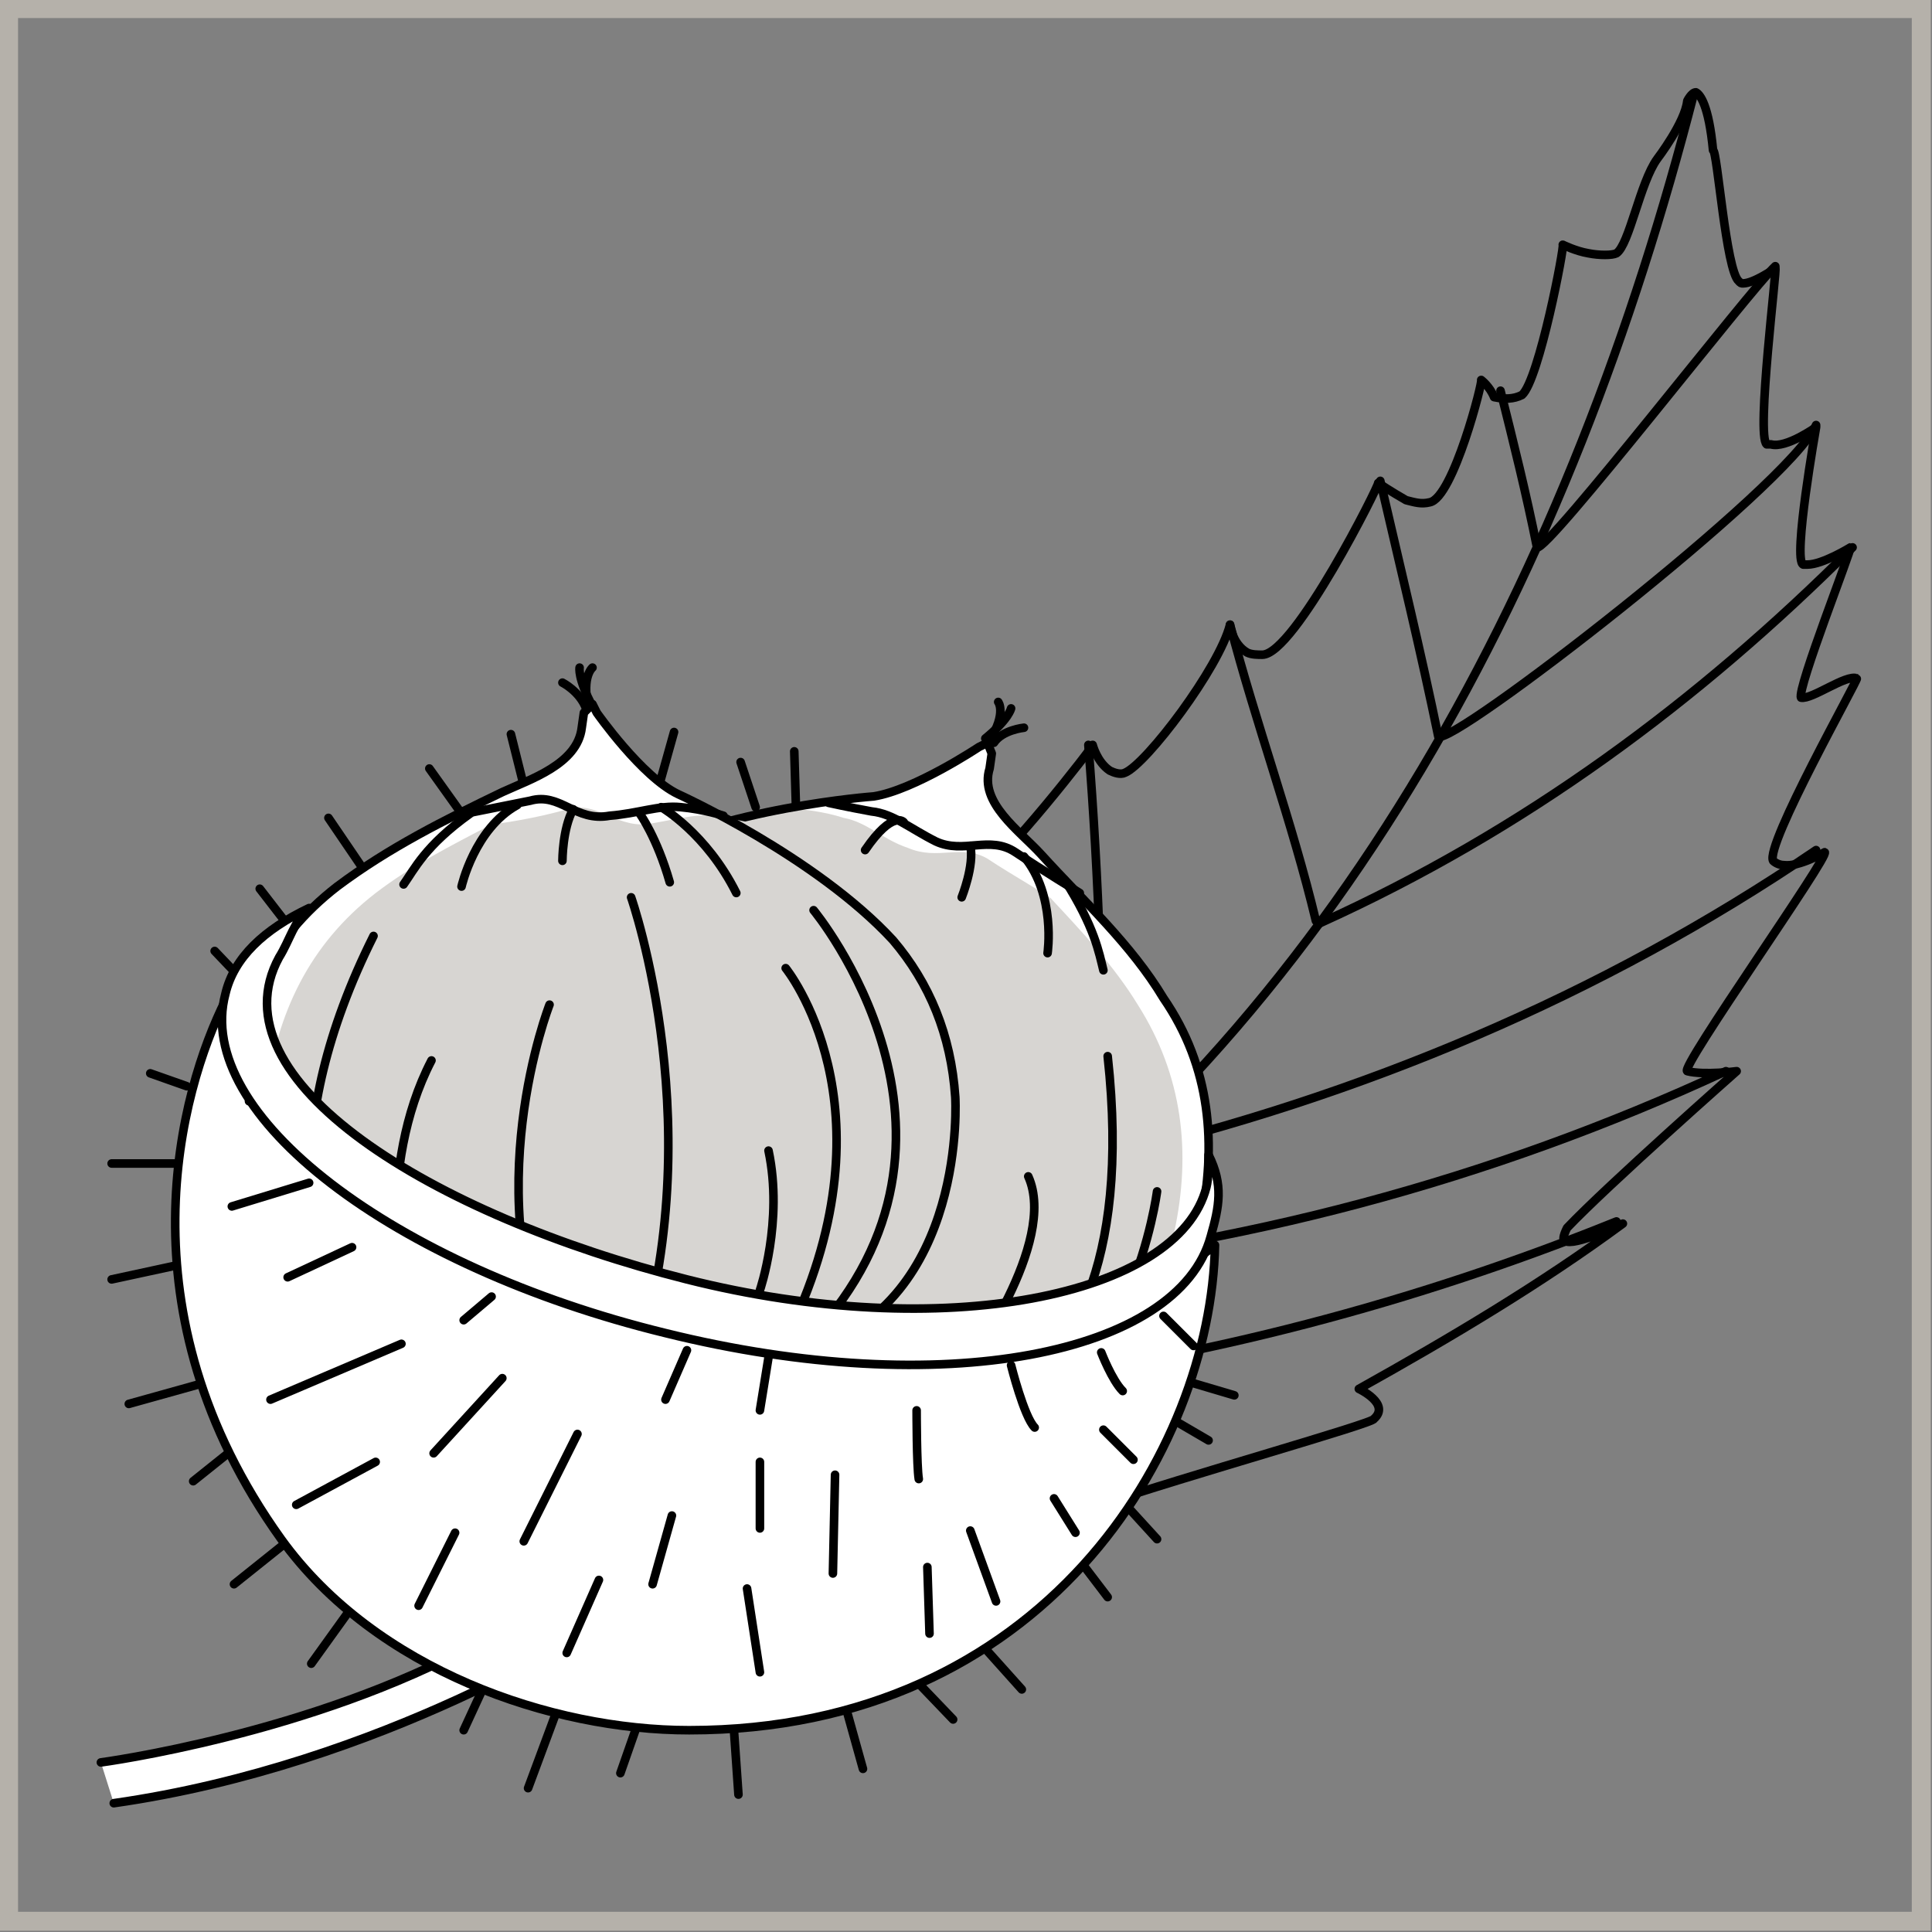
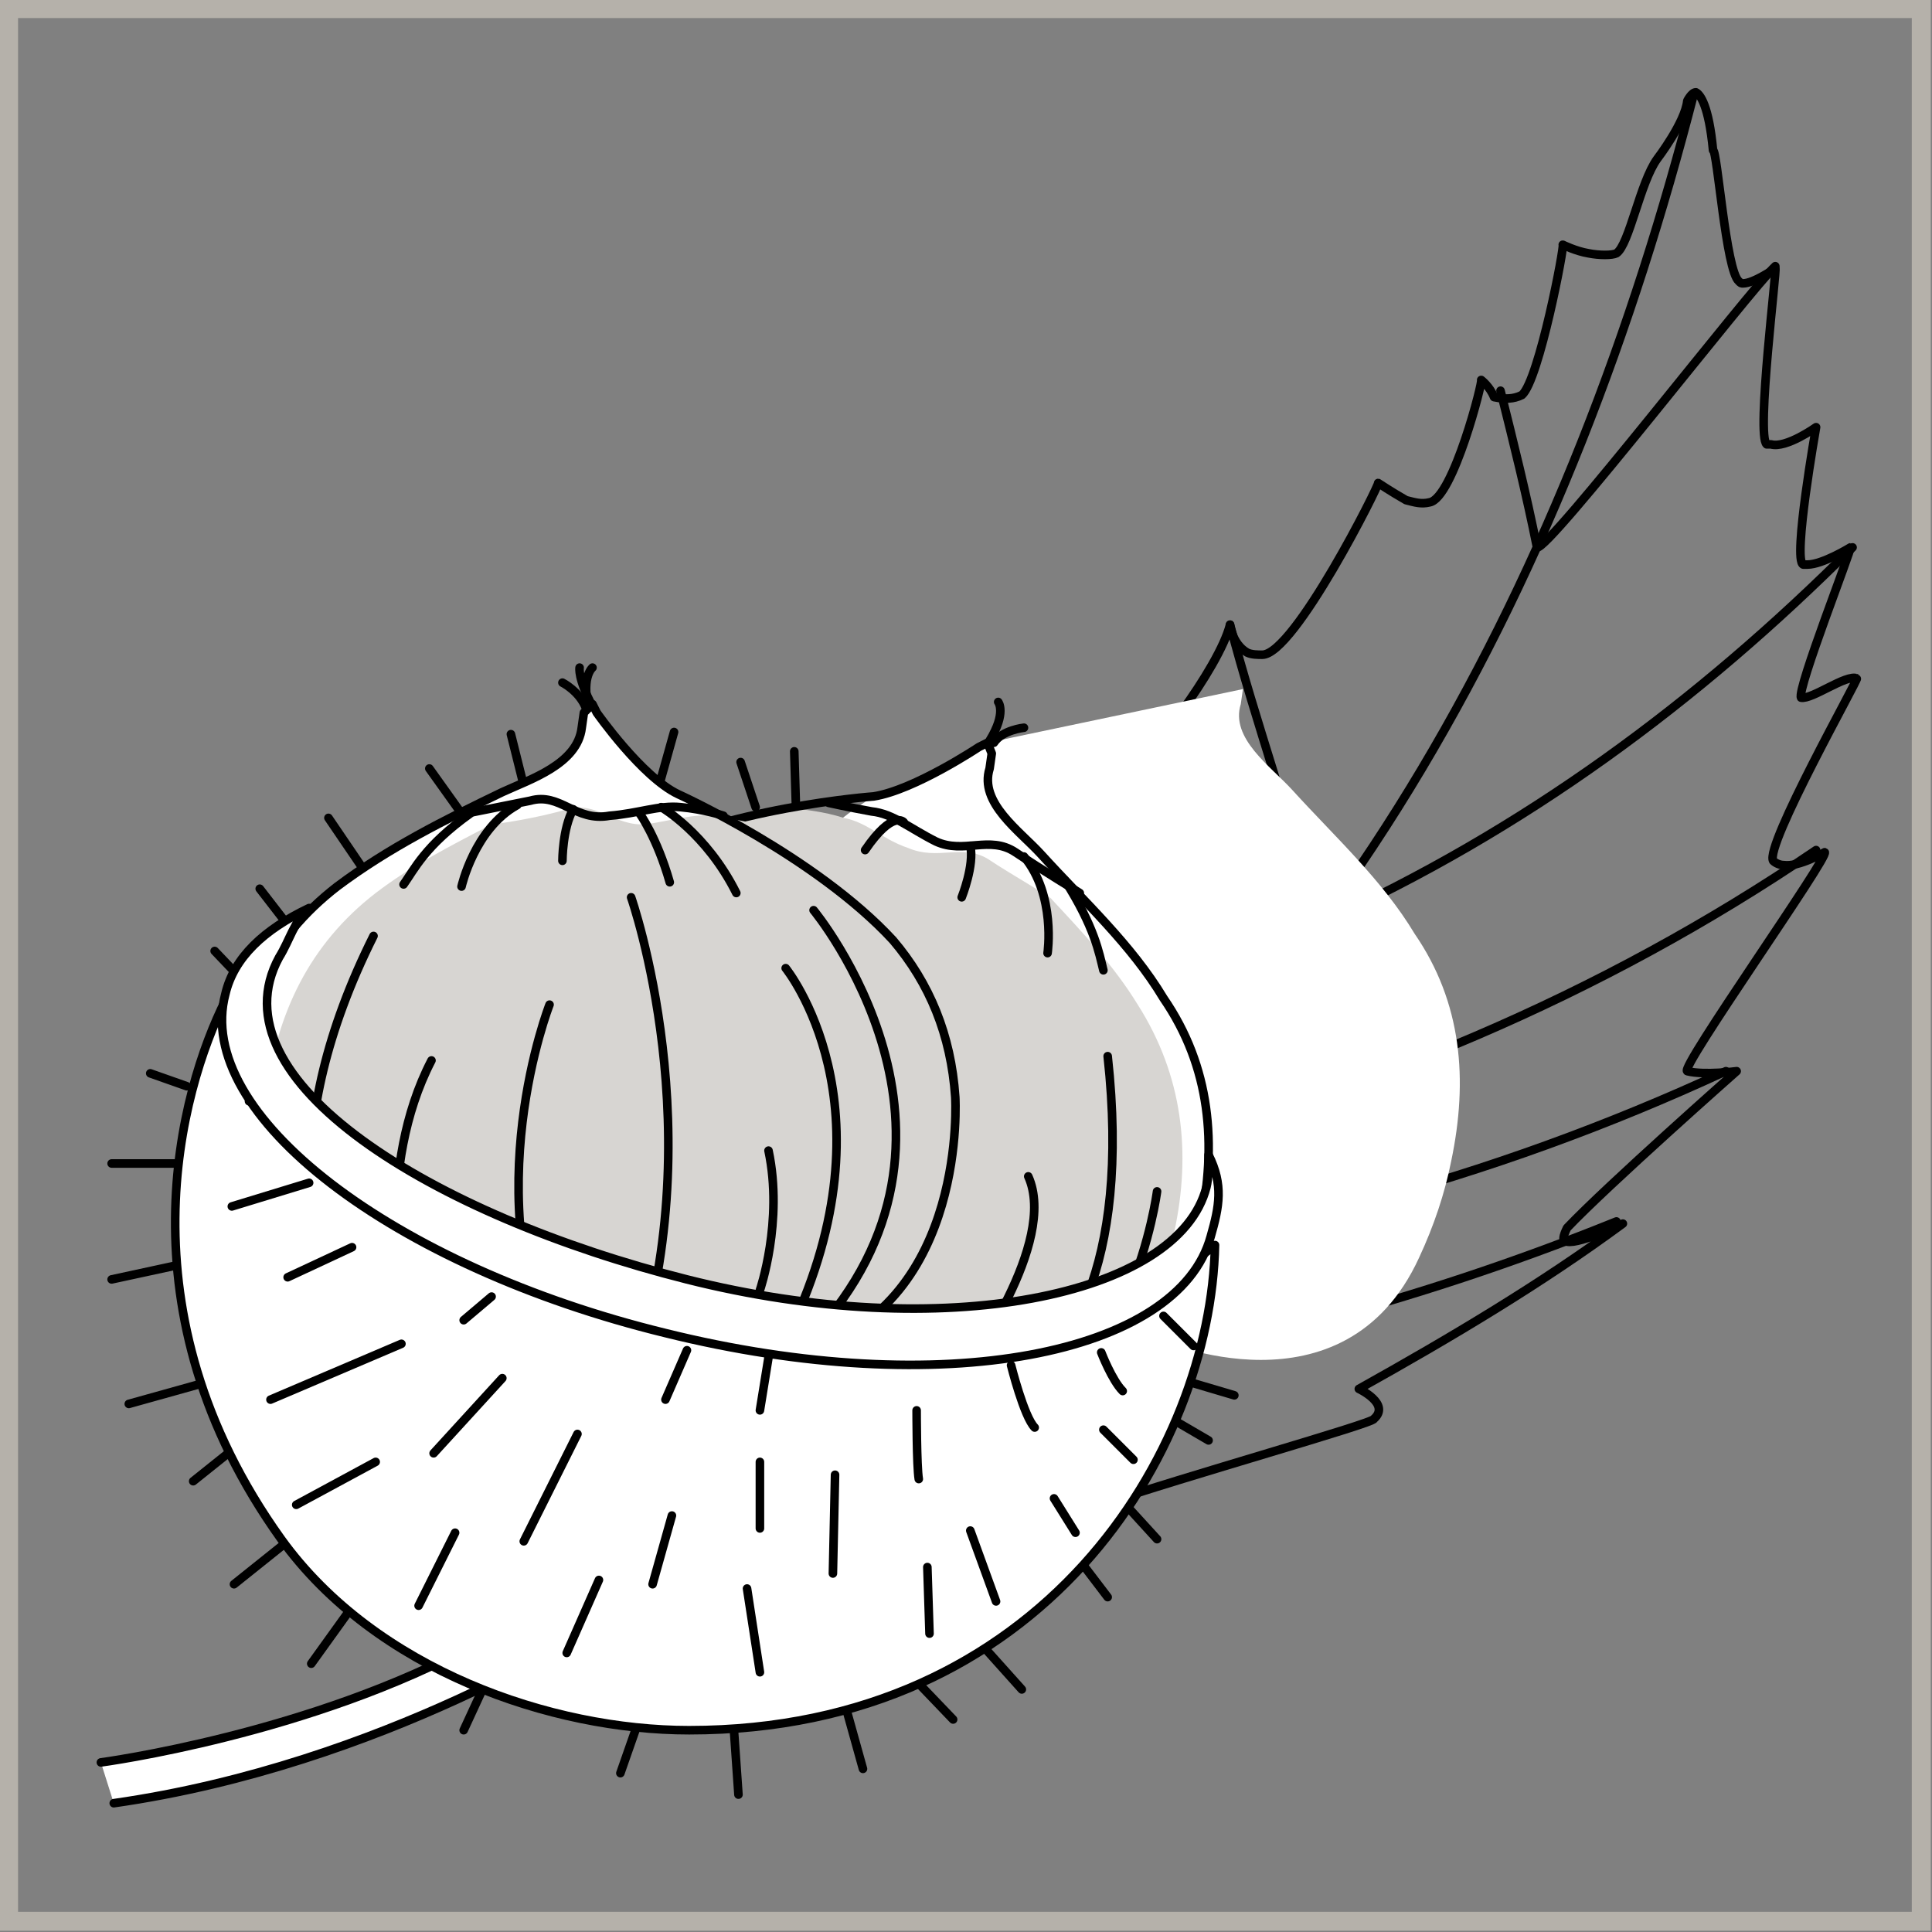
<svg xmlns="http://www.w3.org/2000/svg" id="Layer_1" x="0px" y="0px" viewBox="0 0 90 90" style="enable-background:new 0 0 90 90;" xml:space="preserve">
  <rect x="0" y="0" width="90" height="90" fill="#808080" stroke="none" />
  <style type="text/css"> .st0{fill:none;} .st1{fill:none;stroke:#B5B1AA;stroke-width:0.882;} .st2{fill:#FFFFFF;stroke:#000000;stroke-width:0.4;stroke-linecap:round;stroke-linejoin:round;stroke-miterlimit:10;} .st3{fill:none;stroke:#000000;stroke-width:0.4;stroke-linecap:round;stroke-linejoin:round;stroke-miterlimit:10;} .st4{fill:#FFFFFF;} .st5{fill:#653F2A;} .st6{fill:#D7D5D2;} .st7{fill:#D6D4D1;} .st8{fill:none;stroke:#D7D5D2;stroke-width:0.4;stroke-linecap:round;stroke-linejoin:round;stroke-miterlimit:10;} </style>
  <rect y="0" class="st0" width="90" height="90" />
  <rect x="0.4" y="0.4" class="st1" width="89.1" height="89.1" />
  <g>
    <path class="st2" d="M4.7,82.1c0,0,9.8-1.3,17.6-5.6c2.4-1.3,3.8-2.9,3.8-2.9l1.7,2.1c0,0-9.9,6.5-22.5,8.3" />
    <g>
      <path class="st3" d="M82.7,12.4c-1.1,1-10.6,13.3-11.1,13.1c-0.5-2.5-1.1-4.9-1.7-7.3" />
      <g>
        <path class="st3" d="M83.9,32.5L83.9,32.5c-0.2-0.4,2.4-7,2.3-7c0,0-1.3,0.8-2,0.8H84c-0.5-0.2,0.6-6.4,0.6-6.4s-1.4,1-2.1,0.8 c-0.1,0-0.1,0-0.2,0c-0.5-0.4,0.5-8.3,0.4-8.2c0,0-1,0.7-1.5,0.7c-0.1,0-0.1,0-0.2-0.1C80.4,12.6,80,7,79.8,7 c-0.2-2.1-0.6-2.6-0.8-2.7c-0.2,0-0.4,0.4-0.4,0.4c-0.1,1-1.4,2.7-1.4,2.7c-0.8,1.1-1.3,4-1.9,4.4c-0.2,0.1-0.8,0.1-1.3,0 c-0.6-0.1-1.2-0.4-1.2-0.4c0.1,0-1.1,6.3-1.9,7c-0.4,0.2-0.8,0.2-1.3,0.1C69.4,18,69,17.7,69,17.7c0.1,0-1.3,5.5-2.4,5.7 c-0.4,0.1-0.7,0-1.1-0.1c-0.7-0.4-1.3-0.8-1.3-0.8c0.1,0-3.9,8-5.4,8c-0.2,0-0.5,0-0.7-0.1c-0.7-0.4-0.8-1.3-0.8-1.3 c-0.5,2-3.9,6.5-4.9,6.9c-0.2,0.1-0.5,0-0.7-0.1c-0.6-0.4-0.8-1.2-0.8-1.2c0.1,0-4.3,5.6-5.1,5.8c-0.6,0.2-1.4-0.4-1.9-0.7 c-0.1-0.1-0.2-0.2-0.2-0.2c0.1,0-5.2,8-7,8c-1.2,0.1-2-0.5-2.4-0.8c-0.1-0.1-0.1-0.1-0.1-0.1s-0.5,1.2-1.3,2.7 c5.1,7.5,11.3,14,18,20.2c0.1,0.1,0.2,0.2,0.4,0.5c3.8-1.3,12.7-3.8,12.7-4c0.8-0.7-0.7-1.4-0.7-1.4c4.3-2.4,8.5-4.9,12.3-7.7 c0,0-2.3,1.1-2.7,0.8c-0.1,0-0.1-0.2,0.1-0.6c1.9-2,7.9-7.3,7.9-7.3s-1.5,0.2-2.3,0l0,0c-0.4-0.1,6.7-10.1,6.4-10.2 c0,0-1.2,0.7-1.9,0.6c-0.2,0-0.4-0.1-0.5-0.2c-0.4-0.7,4-8.5,3.9-8.5C86,31.4,84.4,32.6,83.9,32.5z" />
        <path class="st3" d="M78.9,4.4c-5.6,21.8-16.3,43.2-35.7,56.4" />
        <path class="st3" d="M46,64.5c10-1.2,19.9-3.8,29.3-7.6" />
        <path class="st3" d="M34.1,46.8c0.2,1.5,0.5,3.2,0.8,4.8" />
        <path class="st3" d="M51.4,53.7c0-6.4-0.2-12.7-0.7-19" />
        <path class="st3" d="M57.3,29.1c1.2,4.6,2.9,9.2,4,13.8" />
-         <path class="st3" d="M84.6,19.8C83.4,22.6,67.5,34.9,67,34.3c-0.8-3.9-1.8-8-2.7-11.9" />
        <path class="st3" d="M86.3,25.5C79.1,32.7,71,38.7,61.5,43" />
        <path class="st3" d="M84.6,39.6c-10,6.8-21.2,11.5-33.1,14.3" />
        <path class="st3" d="M80.4,49.9c-11,5.1-22.7,8.2-34.8,9.3c-0.7,0.1-1.9-19.4-1.9-19.4" />
      </g>
    </g>
    <g>
      <line class="st3" x1="7" y1="50" x2="8.7" y2="50.6" />
      <line class="st3" x1="5.2" y1="54.2" x2="9.3" y2="54.2" />
      <line class="st3" x1="5.2" y1="59.6" x2="8.9" y2="58.8" />
      <line class="st3" x1="6" y1="65.4" x2="10.3" y2="64.2" />
      <line class="st3" x1="9" y1="69" x2="11" y2="67.4" />
      <line class="st3" x1="10.9" y1="73.8" x2="13.9" y2="71.4" />
      <g>
        <line class="st3" x1="51.8" y1="69.4" x2="53.9" y2="71.7" />
        <line class="st3" x1="51.6" y1="74.4" x2="50" y2="72.3" />
        <g>
          <path d="M58.1,62.6L58.1,62.6L58.1,62.6z" />
          <line class="st0" x1="56.5" y1="60.8" x2="58.7" y2="60.8" />
          <line class="st3" x1="54.8" y1="64.2" x2="57.5" y2="65" />
          <line class="st3" x1="53.9" y1="65.7" x2="56.3" y2="67.1" />
          <g>
            <line class="st3" x1="14.5" y1="77.5" x2="16.8" y2="74.3" />
            <line class="st0" x1="17.9" y1="79.8" x2="20" y2="76.3" />
            <line class="st3" x1="21.6" y1="80.6" x2="23.4" y2="76.7" />
-             <line class="st3" x1="24.6" y1="83.3" x2="25.9" y2="79.8" />
            <line class="st3" x1="28.9" y1="82.6" x2="30.3" y2="78.6" />
            <line class="st3" x1="34.4" y1="83.6" x2="34.1" y2="79.3" />
            <line class="st3" x1="39" y1="78.1" x2="40.2" y2="82.4" />
            <path class="st3" d="M43.1,77.5" />
            <line class="st3" x1="44.4" y1="80.1" x2="42.1" y2="77.7" />
            <line class="st3" x1="47.6" y1="78.7" x2="45" y2="75.8" />
          </g>
        </g>
      </g>
    </g>
    <g>
      <line class="st0" x1="57.1" y1="46" x2="55.1" y2="47.6" />
      <line class="st0" x1="52.8" y1="41.1" x2="49.8" y2="43.6" />
      <g>
        <line class="st3" x1="12" y1="46.4" x2="10" y2="44.3" />
        <line class="st3" x1="12.1" y1="41.4" x2="13.8" y2="43.6" />
        <g>
          <g>
            <line class="st0" x1="49.1" y1="37.5" x2="47" y2="40.7" />
            <line class="st3" x1="45.6" y1="35.4" x2="43.7" y2="38.8" />
            <line class="st3" x1="37" y1="35" x2="37.1" y2="38.3" />
            <line class="st3" x1="34.5" y1="35.5" x2="35.2" y2="37.6" />
            <line class="st3" x1="31.4" y1="34.1" x2="30.7" y2="36.6" />
            <line class="st3" x1="24.6" y1="37.4" x2="23.8" y2="34.2" />
            <path class="st3" d="M20.6,38.1" />
            <line class="st3" x1="20" y1="35.8" x2="21.5" y2="37.9" />
            <line class="st3" x1="15.3" y1="38.1" x2="17" y2="40.6" />
          </g>
        </g>
      </g>
    </g>
    <path d="M57.7,58.3C57.7,58.2,57.7,58.2,57.7,58.3l0.2,0.1L57.7,58.3L57.7,58.3z" />
    <g>
      <g>
        <path class="st4" d="M43.5,42.3C43.5,42.3,43.4,42.3,43.5,42.3l-0.1-0.1V42l0.1-0.1l0,0c0.1,0,0.1,0,0.1,0.1l0,0 C43.7,42.1,43.7,42.3,43.5,42.3L43.5,42.3z" />
        <path d="M43.5,42.1L43.5,42.1L43.5,42.1L43.5,42.1L43.5,42.1z M43.5,41.8L43.5,41.8L43.5,41.8c-0.1,0-0.2,0.1-0.2,0.1 c0,0.1,0,0.2,0,0.2l0,0c0,0.1,0.1,0.1,0.2,0.1h0.1c0.1,0,0.2-0.2,0.1-0.4l0,0l0,0C43.8,41.9,43.7,41.8,43.5,41.8L43.5,41.8z" />
      </g>
    </g>
    <path d="M51.6,49.2c0-0.2,0-0.8-0.7-1.4c0,0.4,0,0.7-0.1,1C50.9,48.8,51.3,48.9,51.6,49.2L51.6,49.2z" />
    <path d="M51.9,52.7L51.9,52.7L51.9,52.7z" />
    <path d="M51.9,52.7L51.9,52.7L51.9,52.7z" />
    <path d="M51.2,48.6v-0.1c0,0.1,0.1,0.1,0.1,0.2C51.3,48.7,51.2,48.7,51.2,48.6L51.2,48.6z" />
    <path d="M23.1,63.1L23.1,63.1c0.1,0,0.1,0,0.1-0.1c0.1,0.2,0.2,0.4,0.4,0.6C23.4,63.6,23.2,63.3,23.1,63.1L23.1,63.1z" />
    <path class="st4" d="M43.5,58L43.5,58c-0.1-0.1-0.1-0.1-0.1-0.2c0,0,1.5-3.1,0.2-4.9c0,0,0-0.1,0-0.2h0.1h0.1c0,0,0.8,0.7,1.2,1.8 l0.2-1.5c0-0.1,0.1-0.1,0.1-0.1l0,0c0.1,0,0.1,0.1,0.1,0.1v2l0.2-0.6l0.1-0.1l0,0c0.1,0,0.1,0.1,0.1,0.1v0.1c0.4-1,0.8-2.4,0.5-3.7 c0-0.1,0-0.1,0.1-0.1l0,0c0,0,0.1,0,0.1,0.1c0,0,0.6,1.1,0.5,2.4c0.6-1.1,1.3-2.3,2.4-2.6l0,0c0,0,0.1,0,0.1,0.1s0,0.1-0.1,0.1 c0,0-1.8,1-2.1,4.5c0,0,0,0.1-0.1,0.1L43.5,58C43.7,58,43.7,58,43.5,58z" />
    <path d="M45.6,53L45.6,53L45.6,53z" />
    <path d="M46,54.5L46,54.5L46,54.5z" />
    <path class="st4" d="M35.4,61.9C35.3,61.9,35.3,61.9,35.4,61.9c-0.1-0.1-0.1-0.1-0.1-0.2c0,0,2.3-4.9,3.3-8.5 c0-0.1,0.1-0.1,0.1-0.1l0,0c0.1,0,0.1,0.1,0.1,0.1c0,0.1-0.4,3-1,5c0.4-0.8,0.8-1.8,1.1-2.4c0-0.1,0.1-0.1,0.1-0.1l0,0 c0,0,0.1,0,0.1,0.1l0.7-1.9l0.1-0.1l0,0c0.1,0,0.1,0.1,0.1,0.1l-0.5,3.5l1.1-1.3h0.1c0,0,0,0,0.1,0l0.1,0.1l-0.4,1.5l0.7-1.4 l0.1-0.1l0,0c0,0,0.1,0,0.1,0.1l0.2,1.1c0.4-0.7,1.1-2.5,1-3.9c0-0.1,0-0.1,0.1-0.1l0,0c0,0,0.1,0,0.1,0.1c0,0.1,1.2,2.9,1.2,4 c0,0,0,0.1-0.1,0.1C44,58.1,38.9,61.7,35.4,61.9L35.4,61.9z" />
    <path d="M38.7,53.3L38.7,53.3L38.7,53.3z" />
    <path d="M40.1,54.2L40.1,54.2L40.1,54.2z" />
-     <path d="M39.1,56.1L39.1,56.1L39.1,56.1z" />
    <path d="M40.9,56.4L40.9,56.4L40.9,56.4z" />
    <g>
      <path class="st5" d="M41.9,52.4" />
      <path class="st5" d="M40.3,37.6" />
      <g>
-         <path class="st4" d="M45.6,34.8c0,0-3,2-4.9,2.3c0,0-7,0.5-11.7,3c-2.1,1.3-4.2,3.2-5.1,5.8c0,0-3.7,8.8,2.4,13.3 c0,0,6.9,5.1,16,6.2c0,0,8.6,3.8,12.1-3.8c0.7-1.5,1.2-3,1.5-4.5c0.8-3.8,0.5-7.4-1.7-10.6c-1.5-2.5-3.7-4.5-5.7-6.7 c-1-1.1-2.9-2.4-2.4-4l0.1-0.7L46,34.6L45.6,34.8z" />
+         <path class="st4" d="M45.6,34.8c0,0-3,2-4.9,2.3c-2.1,1.3-4.2,3.2-5.1,5.8c0,0-3.7,8.8,2.4,13.3 c0,0,6.9,5.1,16,6.2c0,0,8.6,3.8,12.1-3.8c0.7-1.5,1.2-3,1.5-4.5c0.8-3.8,0.5-7.4-1.7-10.6c-1.5-2.5-3.7-4.5-5.7-6.7 c-1-1.1-2.9-2.4-2.4-4l0.1-0.7L46,34.6L45.6,34.8z" />
        <path class="st4" d="M42.3,65.6c2.6-1.3,8-5,6.7-20.4" />
        <path class="st4" d="M50.3,41.6c0,0-1.8-1.1-3-1.9c-1.2-0.8-2.4,0.1-3.7-0.5c-1.2-0.6-2-1.3-3-1.4c-1.1-0.2-2-0.4-2-0.4" />
      </g>
      <path class="st6" d="M22.8,46.2c1-2.7,2.9-4.5,5.1-5.8c3-1.7,7-2.4,9.4-2.7c0,0,1.1,0.1,2,0.4c1.1,0.2,1.8,1,3,1.4 c1.4,0.6,2.5-0.2,3.7,0.5c1.2,0.8,3,1.8,3,1.9c1.4,1.5,2.9,3.1,4,4.9c2.1,3.3,2.5,6.9,1.7,10.6c-0.4,1.7-0.8,3.1-1.5,4.5 C49.6,69.4,41,65.6,41,65.6c-9-1.1-16-6.2-16-6.2C19.1,54.9,22.8,46.2,22.8,46.2z" />
      <path class="st3" d="M43.1,48.3c0,0,0.2,9.5-6.2,16" />
      <path class="st3" d="M41.3,42.3c0,0-7.5,9-7.5,21" />
      <path class="st3" d="M33.3,43c0,0-7.1,4.3-6,15.8" />
      <path class="st3" d="M32.9,39.9c0,0-11.8,6.9-6.5,18.7" />
      <path class="st3" d="M53.9,55.5c0,0-1.2,9.3-7.5,10.8" />
      <g>
        <path class="st3" d="M45.6,34.8c0,0-3,2-4.9,2.3c0,0-7,0.5-11.7,3c-2.1,1.3-4.2,3.2-5.1,5.8c0,0-3.7,8.8,2.4,13.3 c0,0,6.9,5.1,16,6.2c0,0,8.6,3.8,12.1-3.8c0.7-1.5,1.2-3,1.5-4.5c0.8-3.8,0.5-7.4-1.7-10.6c-1.5-2.5-3.7-4.5-5.7-6.7 c-1-1.1-2.9-2.4-2.4-4l0.1-0.7L46,34.6L45.6,34.8z" />
        <path class="st3" d="M47,64.8c2.6-1.3,5.7-5.6,4.6-15.6" />
        <path class="st3" d="M50.3,41.6c0,0-1.8-1.1-3-1.9c-1.2-0.8-2.4,0.1-3.7-0.5c-1.2-0.6-2-1.3-3-1.4c-1.1-0.2-2-0.4-2-0.4" />
      </g>
      <g>
-         <path class="st3" d="M47.1,33c0,0-0.1,0.5-1.2,1.4" />
        <path class="st3" d="M46.5,32.7c0,0,0.4,0.5-0.4,1.8" />
        <path class="st3" d="M47.7,33.9c0,0-1,0.1-1.4,0.7" />
      </g>
      <path class="st3" d="M48.8,44.4c0,0,0.4-2.7-1.1-4.5" />
      <path class="st3" d="M51.4,45.2c-0.2-0.8-0.4-2-1.8-4.2" />
      <path class="st3" d="M42.1,38.3c0,0-0.5-0.6-1.8,1.3" />
      <path class="st3" d="M45,63.7c0,0,4.3-5.8,2.9-8.9" />
      <path class="st3" d="M29.4,57.5c0,0,0-3.3,1.9-6.3" />
      <g>
        <g>
          <g>
            <path class="st7" d="M44.7,64.9c0.2,0,0.2-0.4,0-0.4C44.5,64.5,44.5,64.9,44.7,64.9L44.7,64.9z" />
          </g>
        </g>
        <g>
          <g>
            <path class="st7" d="M37.1,63.5c0.2,0,0.2-0.4,0-0.4S36.9,63.5,37.1,63.5L37.1,63.5z" />
          </g>
        </g>
        <g>
          <g>
            <path class="st7" d="M39,63.5c0.2,0,0.2-0.4,0-0.4C38.8,63.1,38.8,63.5,39,63.5L39,63.5z" />
          </g>
        </g>
        <g>
          <g>
            <path class="st7" d="M35.2,62.6c0.2,0,0.2-0.4,0-0.4C35,62.3,35,62.6,35.2,62.6L35.2,62.6z" />
          </g>
        </g>
        <g>
          <g>
            <path class="st7" d="M40,64c0.4,0,0.4-0.5,0-0.5C39.6,63.6,39.6,64,40,64L40,64z" />
          </g>
        </g>
        <g>
          <g>
            <path class="st7" d="M42.3,63.8c0.4,0,0.4-0.5,0-0.5C42,63.2,42,63.8,42.3,63.8L42.3,63.8z" />
          </g>
        </g>
        <g>
          <g>
            <path class="st7" d="M33.8,62.3c0.4,0,0.4-0.5,0-0.5C33.5,61.8,33.5,62.3,33.8,62.3L33.8,62.3z" />
          </g>
        </g>
        <g>
          <g>
            <path class="st7" d="M27.8,58.8c0.4,0,0.4-0.5,0-0.5C27.5,58.3,27.5,58.8,27.8,58.8L27.8,58.8z" />
          </g>
        </g>
        <g>
          <g>
            <path class="st7" d="M41.9,64.8c0.4,0,0.4-0.5,0-0.5C41.6,64.3,41.6,64.8,41.9,64.8L41.9,64.8z" />
          </g>
        </g>
        <g>
          <g>
            <path class="st7" d="M30,59.9L30,59.9c-0.1-0.1-0.4,0-0.2,0.1l0,0C29.8,60.2,30.1,60,30,59.9L30,59.9z" />
          </g>
        </g>
      </g>
      <path class="st3" d="M44.8,41.8c0,0,0.6-1.5,0.4-2.4" />
    </g>
    <g>
      <path class="st5" d="M25.4,51.1" />
      <path class="st5" d="M31.8,37.7" />
      <g>
        <path class="st4" d="M27.8,33.2c0,0,2.1,3,3.8,3.8c0,0,6.4,2.9,10,6.8c1.7,2,2.7,4.4,2.9,7.3c0,0,0.6,9.5-6.8,11.8 c0,0-8.2,2.5-17.1,0.4c0,0-9.3,0.7-10.1-7.7c-0.1-1.7-0.1-3.2,0.1-4.9c0.5-3.8,2-7,5.1-9.4c2.4-1.8,5-3.1,7.7-4.4 c1.3-0.6,3.5-1.3,3.7-3l0.1-0.7l0.4-0.4L27.8,33.2z" />
        <path class="st4" d="M20.4,63.3c-2-2.1-5.8-7.4,0.6-21.4" />
        <path class="st4" d="M21.2,38c0,0,2-0.4,3.5-0.7c1.4-0.4,2.1,1,3.7,0.7c1.3-0.1,2.3-0.5,3.3-0.4c1.1,0.1,2,0.4,2,0.4" />
      </g>
      <path class="st6" d="M46.2,51.5c0-2.9-1.8-6.3-3.5-8.3c-2.3-2.5-5.1-3.6-7.3-4.8c0,0-1.1-0.2-2-0.4c-1.1-0.1-2,0.2-3.3,0.4 c-1.5,0.1-2.3-1.1-3.7-0.7c-1.3,0.4-3.3,0.7-3.5,0.7c-1.9,1-3.7,1.9-5.4,3.2c-3.1,2.4-4.6,5.6-5.1,9.4c-0.2,1.7-0.2,3.2-0.1,4.9 c0.7,8.3,10.1,7.7,10.1,7.7c8.9,2.1,17.1-0.4,17.1-0.4C46.8,61.1,46.2,51.5,46.2,51.5z" />
      <path class="st3" d="M25.6,46.8c0,0-3.5,8.9,0.4,17.1" />
      <path class="st3" d="M29.4,41.8c0,0,3.9,11.1,0,22.3" />
      <path class="st3" d="M36.6,45.1c0,0,5.2,6.4,0.2,16.9" />
      <path class="st3" d="M37.9,42.4c0,0,8.7,10.5-0.1,19.9" />
      <path class="st3" d="M12.9,49.9c0,0-2,9.2,3.3,12.7" />
      <g>
        <path class="st3" d="M27.8,33.2c0,0,2.1,3,3.8,3.8c0,0,6.4,2.9,10,6.8c1.7,2,2.7,4.4,2.9,7.3c0,0,0.6,9.5-6.8,11.8 c0,0-8.2,2.5-17.1,0.4c0,0-9.3,0.7-10.1-7.7c-0.1-1.7-0.1-3.2,0.1-4.9c0.5-3.8,2-7,5.1-9.4c2.4-1.8,5-3.1,7.7-4.4 c1.3-0.6,3.5-1.3,3.7-3l0.1-0.7l0.4-0.4L27.8,33.2z" />
        <path class="st3" d="M16.4,61.1c-2-2.1-3.5-8.5,1-17.5" />
        <path class="st3" d="M21.2,38c0,0,2-0.4,3.5-0.7c1.4-0.4,2.1,1,3.7,0.7c1.3-0.1,2.3-0.5,3.3-0.4c1.1,0.1,2,0.4,2,0.4" />
      </g>
      <g>
        <path class="st3" d="M27,31.1c0,0-0.1,0.5,0.6,1.8" />
        <path class="st3" d="M27.6,31.1c0,0-0.5,0.4-0.2,1.8" />
        <path class="st3" d="M26.2,31.8c0,0,0.8,0.4,1.1,1.2" />
      </g>
      <path class="st3" d="M21.5,41.3c0,0,0.6-2.7,2.6-3.8" />
      <path class="st3" d="M30.8,37.6c0,0,2.1,1.2,3.5,4" />
      <path class="st3" d="M18.8,41.2c0.5-0.7,1-1.8,3.1-3.3" />
      <path class="st3" d="M29.8,37.9c0,0,0.8,1.1,1.4,3.2" />
      <path class="st3" d="M18.7,60.7c0,0-1.2-6.3,1.4-11.3" />
      <path class="st3" d="M35.4,60.1c0,0,1.1-3.2,0.4-6.5" />
      <g>
        <g>
          <g>
            <path class="st7" d="M18.5,61.9c0.2,0,0.2-0.4,0-0.4C18.3,61.5,18.3,61.9,18.5,61.9L18.5,61.9z" />
          </g>
        </g>
        <g>
          <g>
            <path class="st7" d="M26.2,63.2c0.2,0,0.2-0.4,0-0.4C25.9,62.9,25.9,63.2,26.2,63.2L26.2,63.2z" />
          </g>
        </g>
        <g>
          <g>
            <path class="st7" d="M24.4,62.5c0.2,0,0.2-0.4,0-0.4C24.1,62.1,24.1,62.5,24.4,62.5L24.4,62.5z" />
          </g>
        </g>
        <g>
          <g>
            <path class="st7" d="M28.2,63.1c0.2,0,0.2-0.4,0-0.4C27.9,62.6,27.9,63.1,28.2,63.1L28.2,63.1z" />
          </g>
        </g>
        <g>
          <g>
            <path class="st7" d="M23.3,62.7c0.4,0,0.4-0.5,0-0.5C22.9,62.3,22.9,62.7,23.3,62.7L23.3,62.7z" />
          </g>
        </g>
        <g>
          <g>
-             <path class="st7" d="M21.2,61.7c0.4,0,0.4-0.5,0-0.5S20.8,61.7,21.2,61.7L21.2,61.7z" />
-           </g>
+             </g>
        </g>
        <g>
          <g>
            <path class="st7" d="M29.6,63.2c0.4,0,0.4-0.5,0-0.5C29.4,62.7,29.4,63.2,29.6,63.2L29.6,63.2z" />
          </g>
        </g>
        <g>
          <g>
            <path class="st7" d="M36.5,62c0.4,0,0.4-0.5,0-0.5C36.2,61.4,36.2,62,36.5,62L36.5,62z" />
          </g>
        </g>
        <g>
          <g>
            <path class="st7" d="M21.3,62.7c0.4,0,0.4-0.5,0-0.5C20.9,62.3,20.9,62.7,21.3,62.7L21.3,62.7z" />
          </g>
        </g>
        <g>
          <g>
            <path class="st7" d="M34.1,62.5L34.1,62.5c0.1-0.1,0-0.4-0.1-0.2l0,0C33.9,62.3,34,62.5,34.1,62.5L34.1,62.5z" />
          </g>
        </g>
      </g>
      <path class="st3" d="M26.2,40.1c0,0,0-1.5,0.5-2.4" />
    </g>
    <path class="st8" d="M33.9,70.2" />
    <path class="st8" d="M34.5,74" />
    <path class="st8" d="M34.5,65.1" />
    <path class="st2" d="M42.2,61.8c-8.6,0-23.5-3.6-29.6-12c-0.8-1.1-1.5-2.1-2.1-3.2c-2.1,4.2-5,14.5,2.6,25.1 c4.4,6.1,12.6,8.9,19,8.9c16.5,0,24.3-13,24.5-22.6C53.4,60.7,47.9,61.8,42.2,61.8z" />
    <g>
      <g>
        <line class="st3" x1="11.6" y1="51.3" x2="13.4" y2="51" />
        <line class="st3" x1="13.4" y1="59.5" x2="16.4" y2="58.1" />
        <line class="st3" x1="12.6" y1="65.2" x2="18.7" y2="62.6" />
        <line class="st3" x1="23.4" y1="64.2" x2="20.2" y2="67.7" />
        <line class="st3" x1="31.3" y1="70.6" x2="30.4" y2="73.8" />
        <line class="st3" x1="38.9" y1="68.7" x2="38.8" y2="73.3" />
        <line class="st3" x1="45.2" y1="71.3" x2="46.4" y2="74.6" />
        <line class="st3" x1="21.6" y1="61.5" x2="22.9" y2="60.4" />
        <line class="st3" x1="32" y1="62.9" x2="31" y2="65.2" />
        <line class="st3" x1="34.8" y1="74" x2="35.4" y2="77.9" />
        <line class="st3" x1="24.4" y1="71.8" x2="26.9" y2="66.8" />
        <line class="st3" x1="13.8" y1="70.1" x2="17.5" y2="68.1" />
        <line class="st3" x1="36" y1="62" x2="35.4" y2="65.7" />
        <line class="st3" x1="49.1" y1="69.8" x2="50.1" y2="71.4" />
        <line class="st3" x1="43.2" y1="73" x2="43.3" y2="76.1" />
        <line class="st3" x1="26.4" y1="77" x2="27.9" y2="73.6" />
        <line class="st3" x1="35.4" y1="71.2" x2="35.4" y2="68.1" />
        <path class="st3" d="M42.8,68.9c-0.1-0.6-0.1-3.2-0.1-3.2" />
        <path class="st3" d="M48.2,66.5c-0.5-0.5-1.1-2.9-1.1-2.9" />
        <path class="st3" d="M52.8,68c-0.5-0.5-1.4-1.4-1.4-1.4" />
        <path class="st3" d="M55.6,62.7c-0.5-0.5-1.4-1.4-1.4-1.4" />
        <path class="st3" d="M52.3,64.8c-0.5-0.5-1-1.8-1-1.8" />
      </g>
      <line class="st3" x1="10.8" y1="56.2" x2="14.4" y2="55.1" />
      <line class="st3" x1="19.5" y1="74.8" x2="21.2" y2="71.4" />
    </g>
    <g>
      <path class="st2" d="M56.3,53.8c0,0.5,0,1.1-0.1,1.5c-1.3,5.1-12.3,7.3-24.2,4.3c-11.9-3-22.1-9.3-19-15c0.5-0.8,0.7-1.7,1.4-2.3 c-2.1,1-3.5,2.3-3.9,4C9,51.9,18.3,59,31,62.1c12.9,3.2,23.9,1,25.4-4.5C56.8,56.2,57,55.2,56.3,53.8z" />
    </g>
    <path class="st3" d="M50,72.3" />
    <path class="st8" d="M27.3,73.6" />
  </g>
</svg>